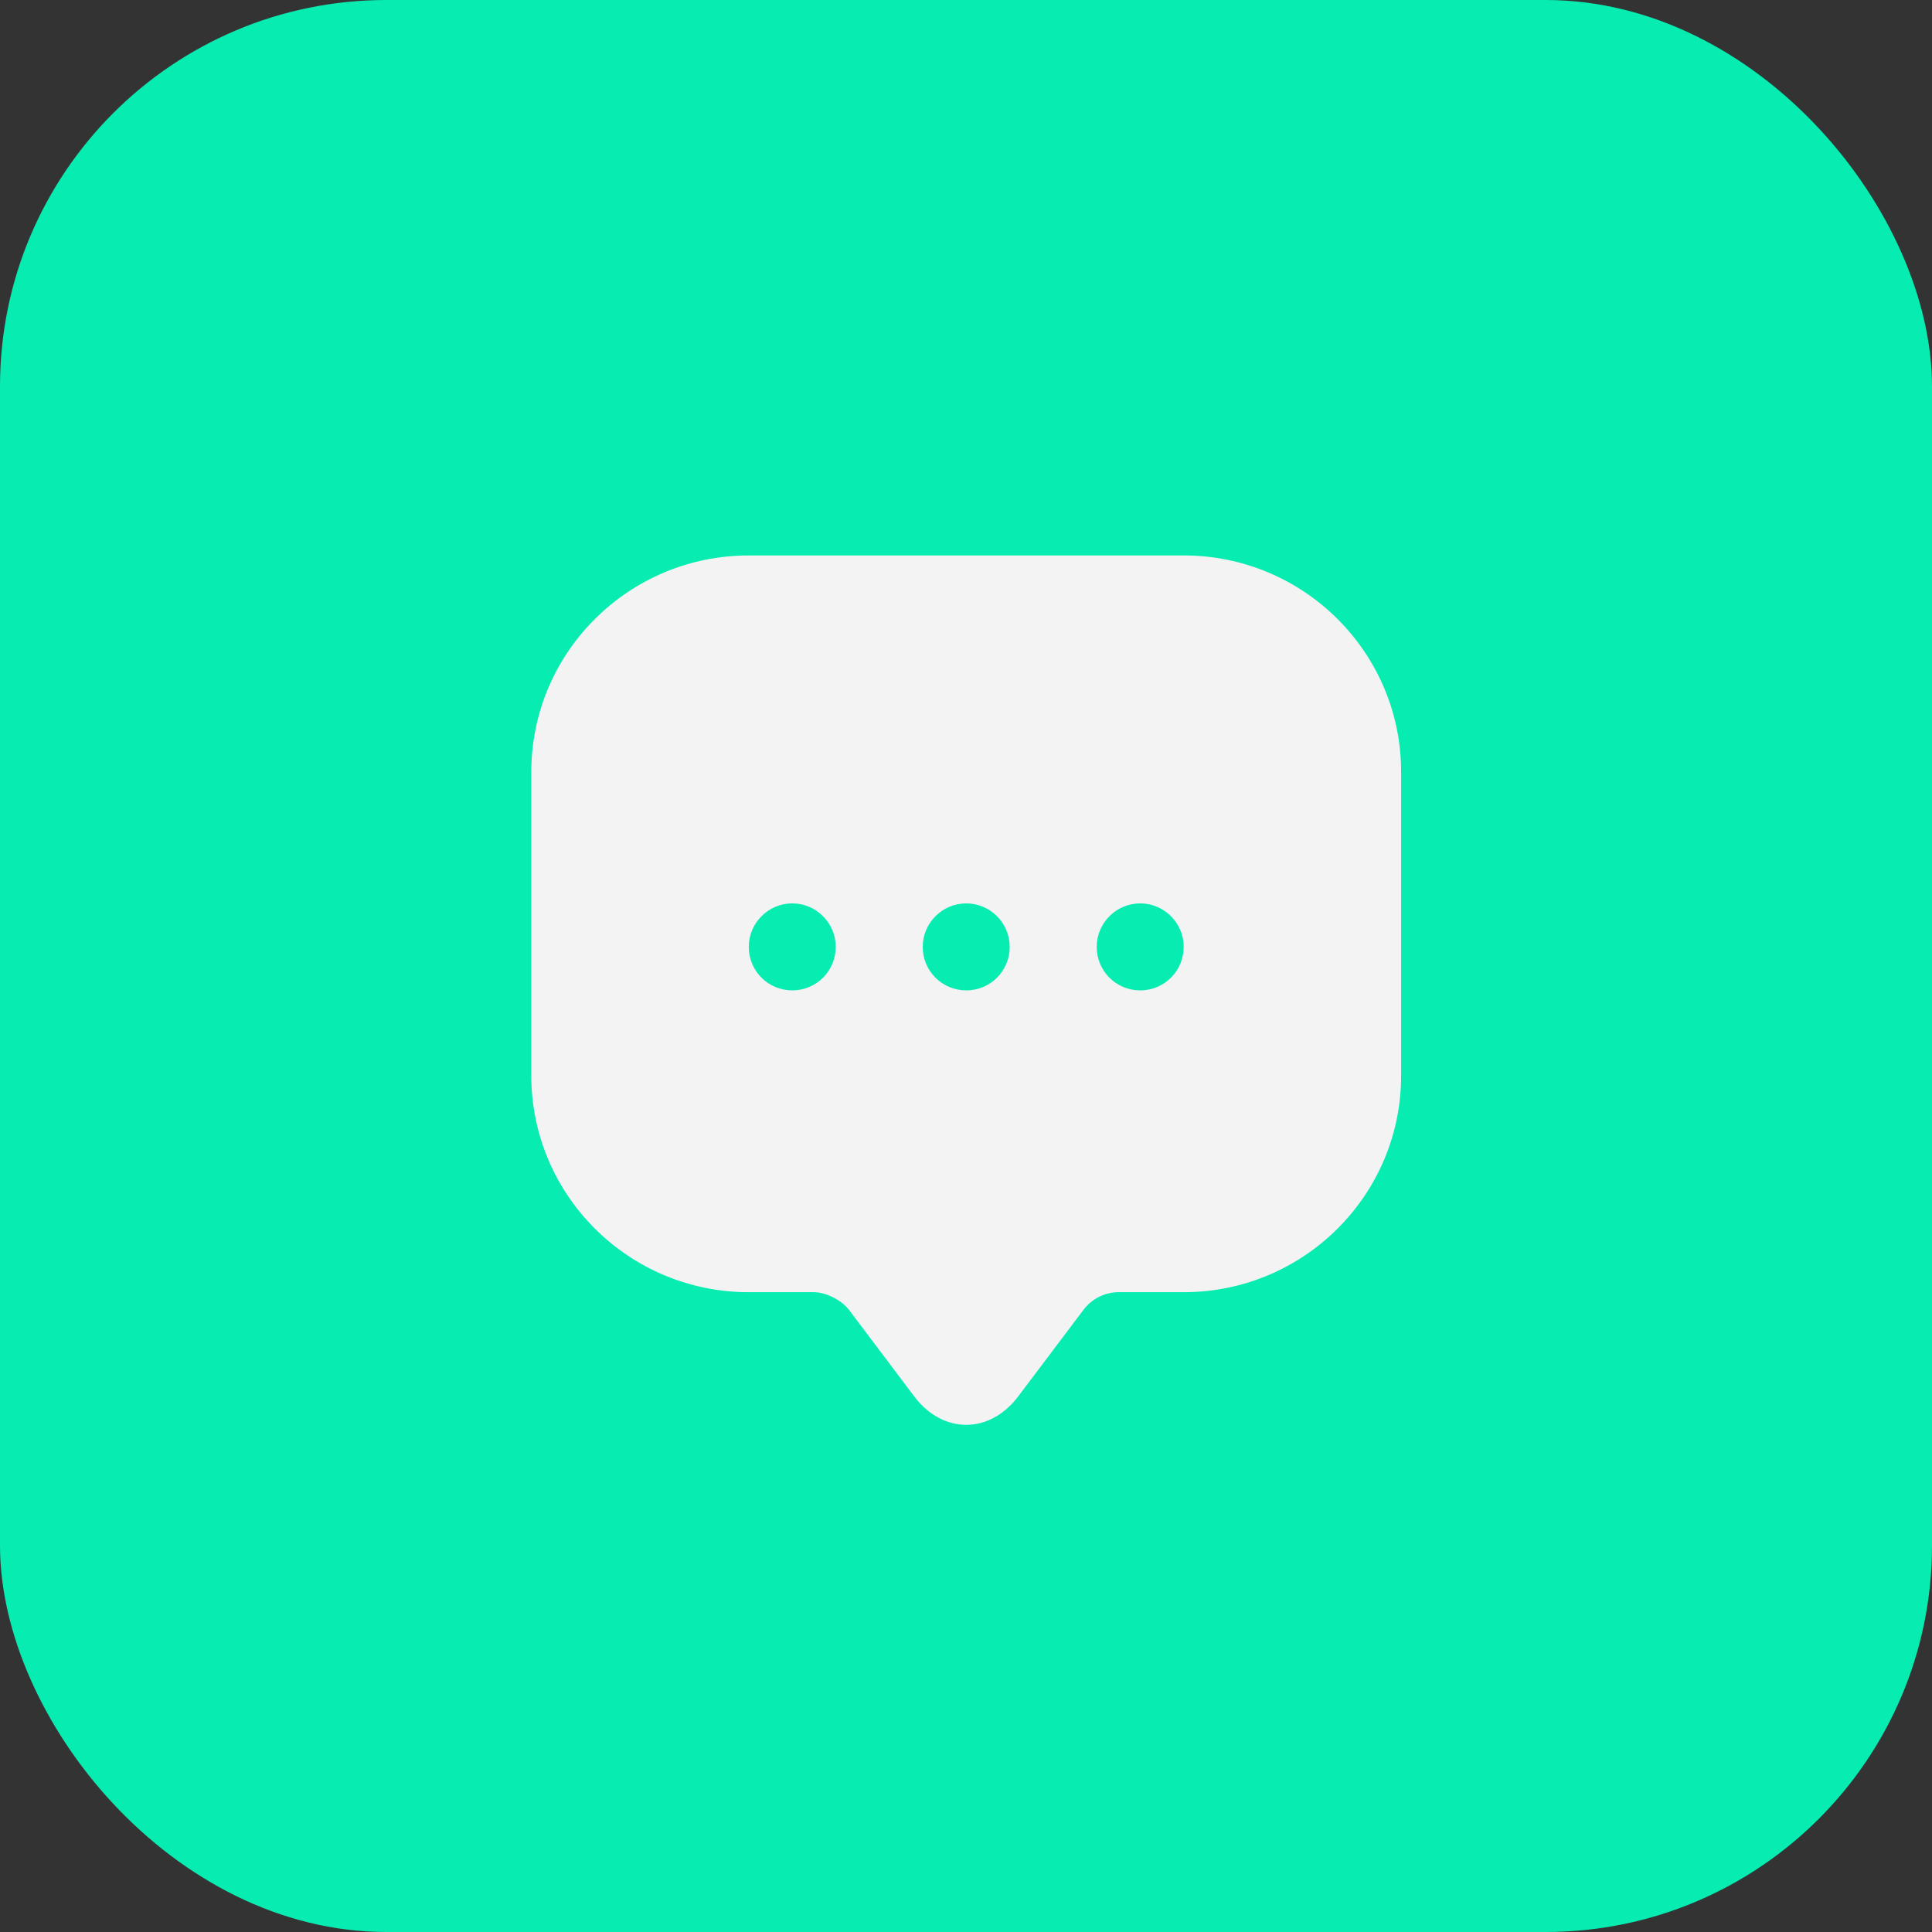
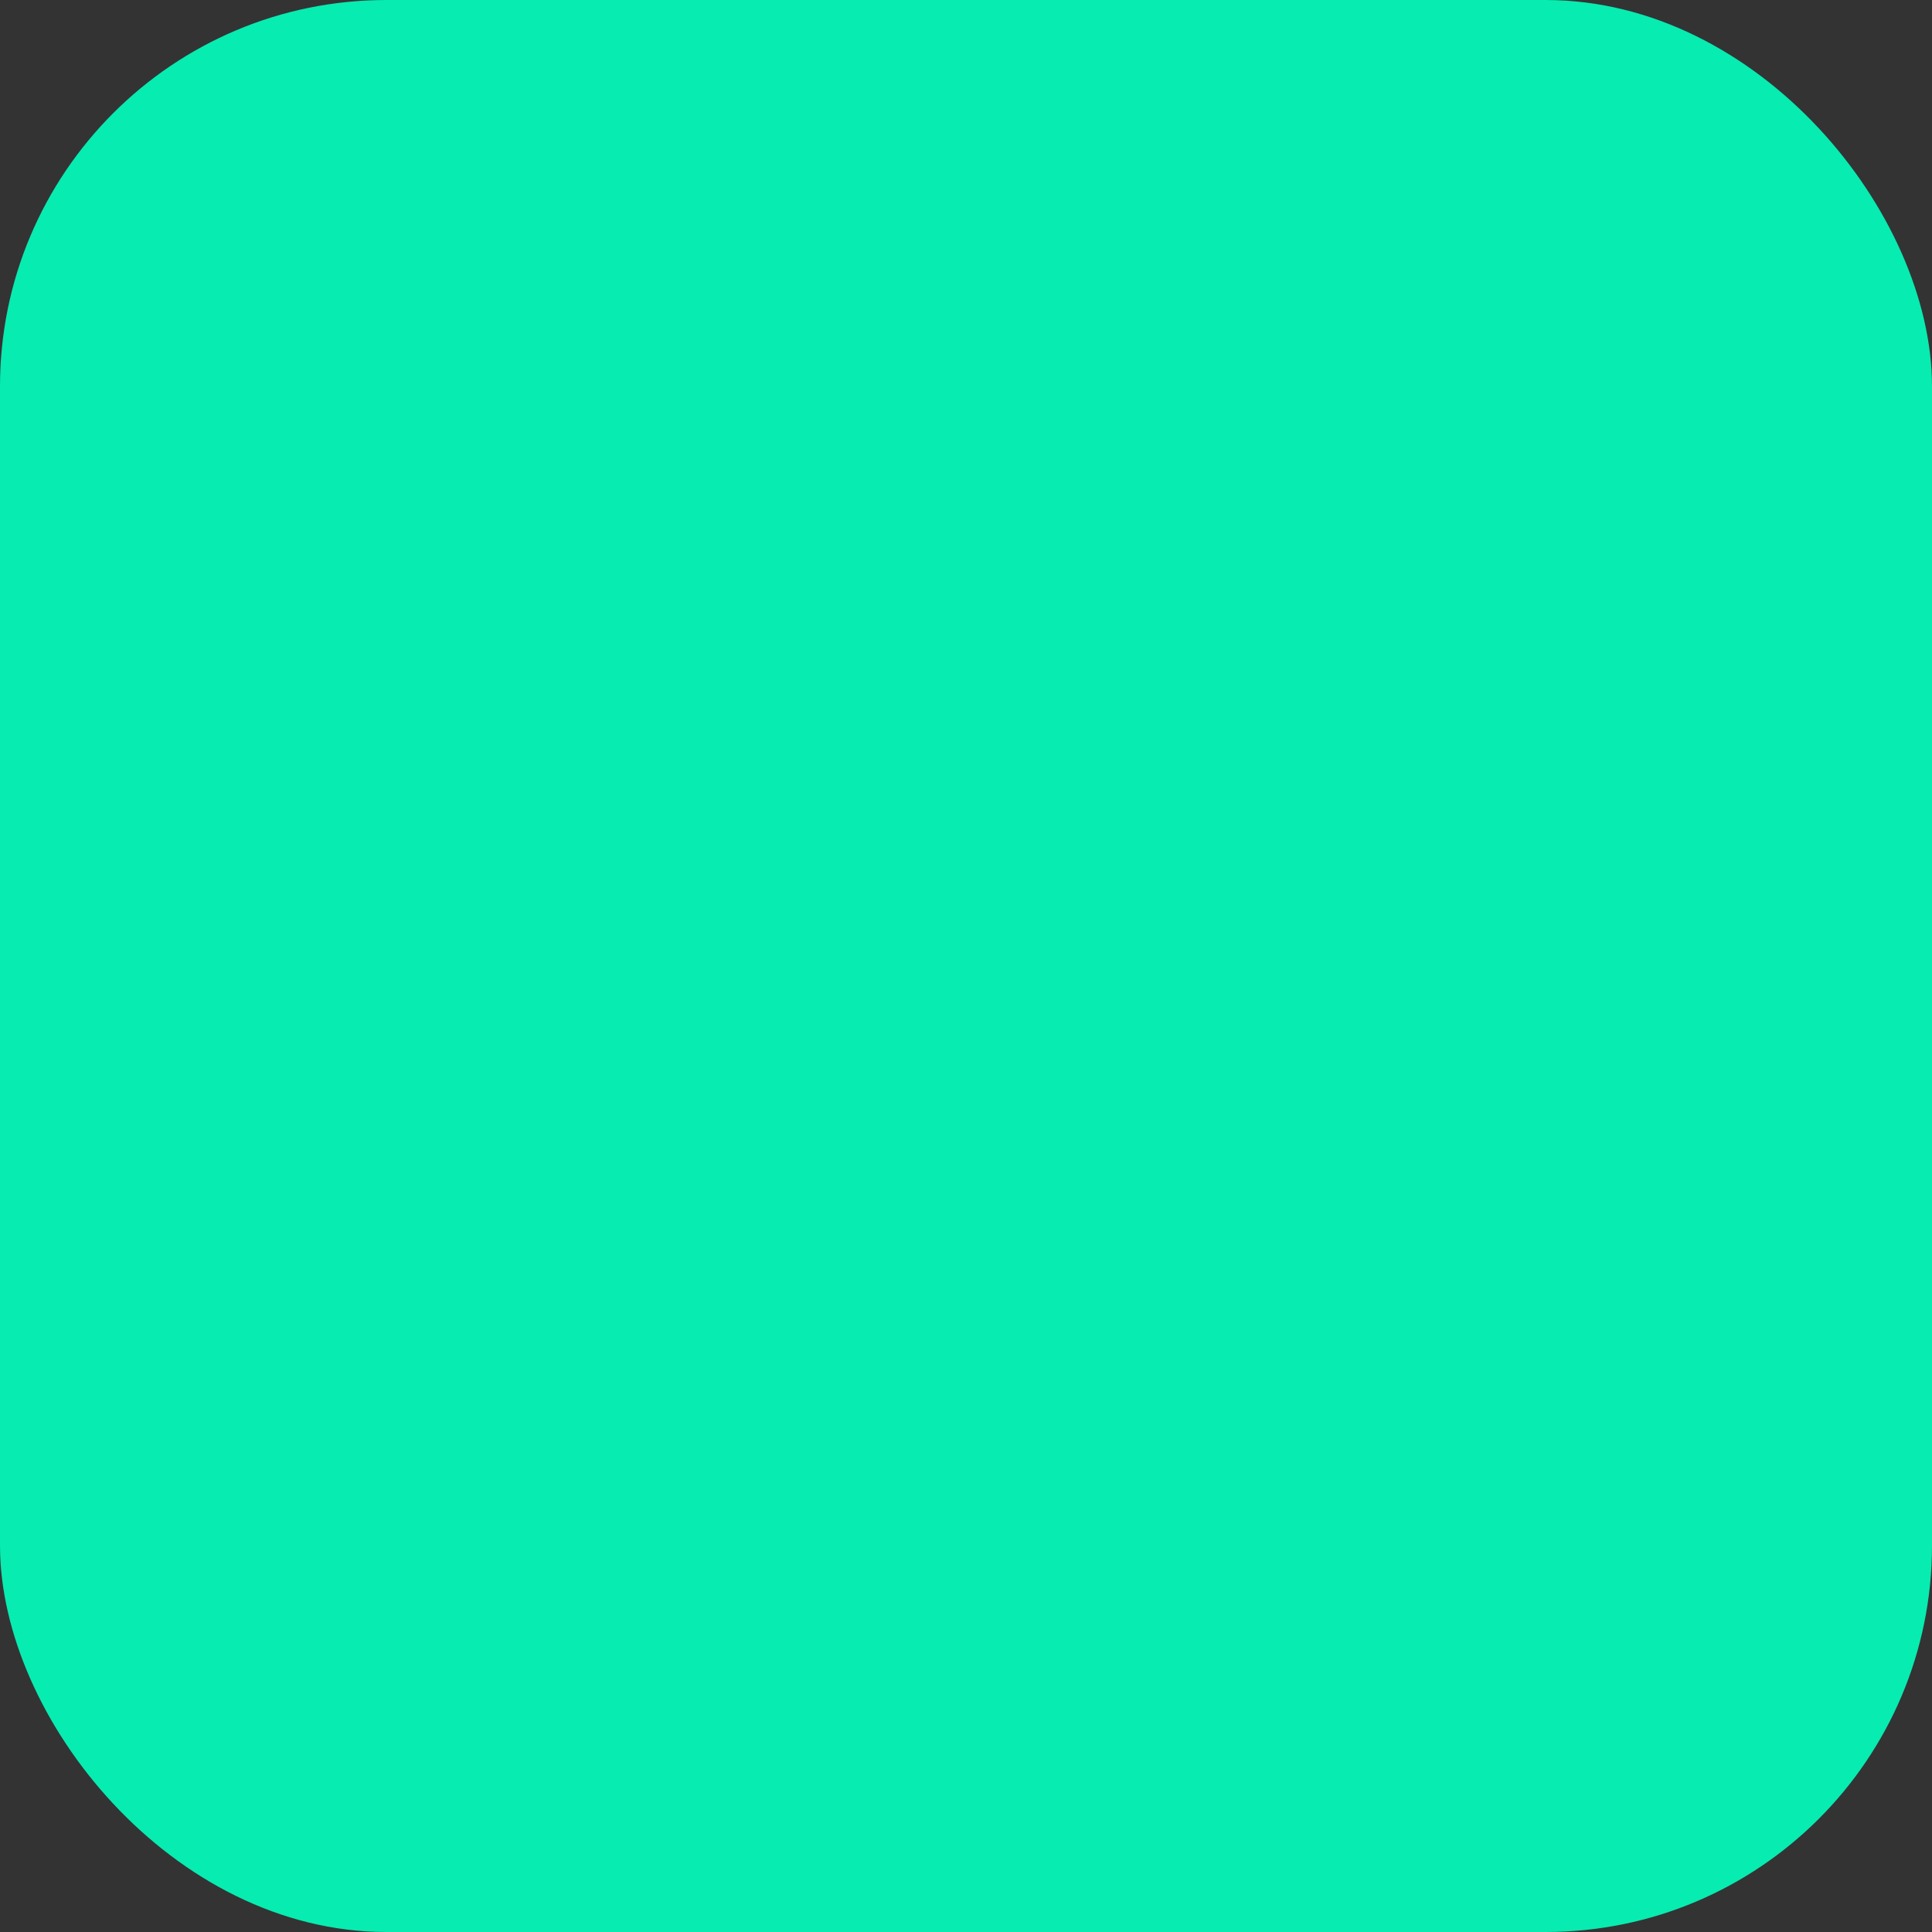
<svg xmlns="http://www.w3.org/2000/svg" width="80" height="80" viewBox="0 0 80 80" fill="none">
  <rect x="0" y="0" width="80" height="80" fill="#333333" stroke="none" />
  <rect width="80" height="80" rx="16" fill="#07ECB1" />
-   <path d="M49.014 23H31.005C26.034 23 22 27.016 22 31.968V42.738V44.539C22 49.491 26.034 53.507 31.005 53.507H33.706C34.192 53.507 34.84 53.831 35.147 54.228L37.848 57.811C39.036 59.396 40.981 59.396 42.17 57.811L44.871 54.228C45.214 53.777 45.754 53.507 46.312 53.507H49.014C53.984 53.507 58.018 49.491 58.018 44.539V31.968C58.018 27.016 53.984 23 49.014 23ZM32.805 41.009C31.797 41.009 31.005 40.199 31.005 39.208C31.005 38.218 31.815 37.407 32.805 37.407C33.796 37.407 34.606 38.218 34.606 39.208C34.606 40.199 33.814 41.009 32.805 41.009ZM40.009 41.009C39.001 41.009 38.208 40.199 38.208 39.208C38.208 38.218 39.019 37.407 40.009 37.407C40.999 37.407 41.81 38.218 41.81 39.208C41.81 40.199 41.017 41.009 40.009 41.009ZM47.213 41.009C46.204 41.009 45.412 40.199 45.412 39.208C45.412 38.218 46.222 37.407 47.213 37.407C48.203 37.407 49.014 38.218 49.014 39.208C49.014 40.199 48.221 41.009 47.213 41.009Z" fill="#F3F3F3" />
</svg>